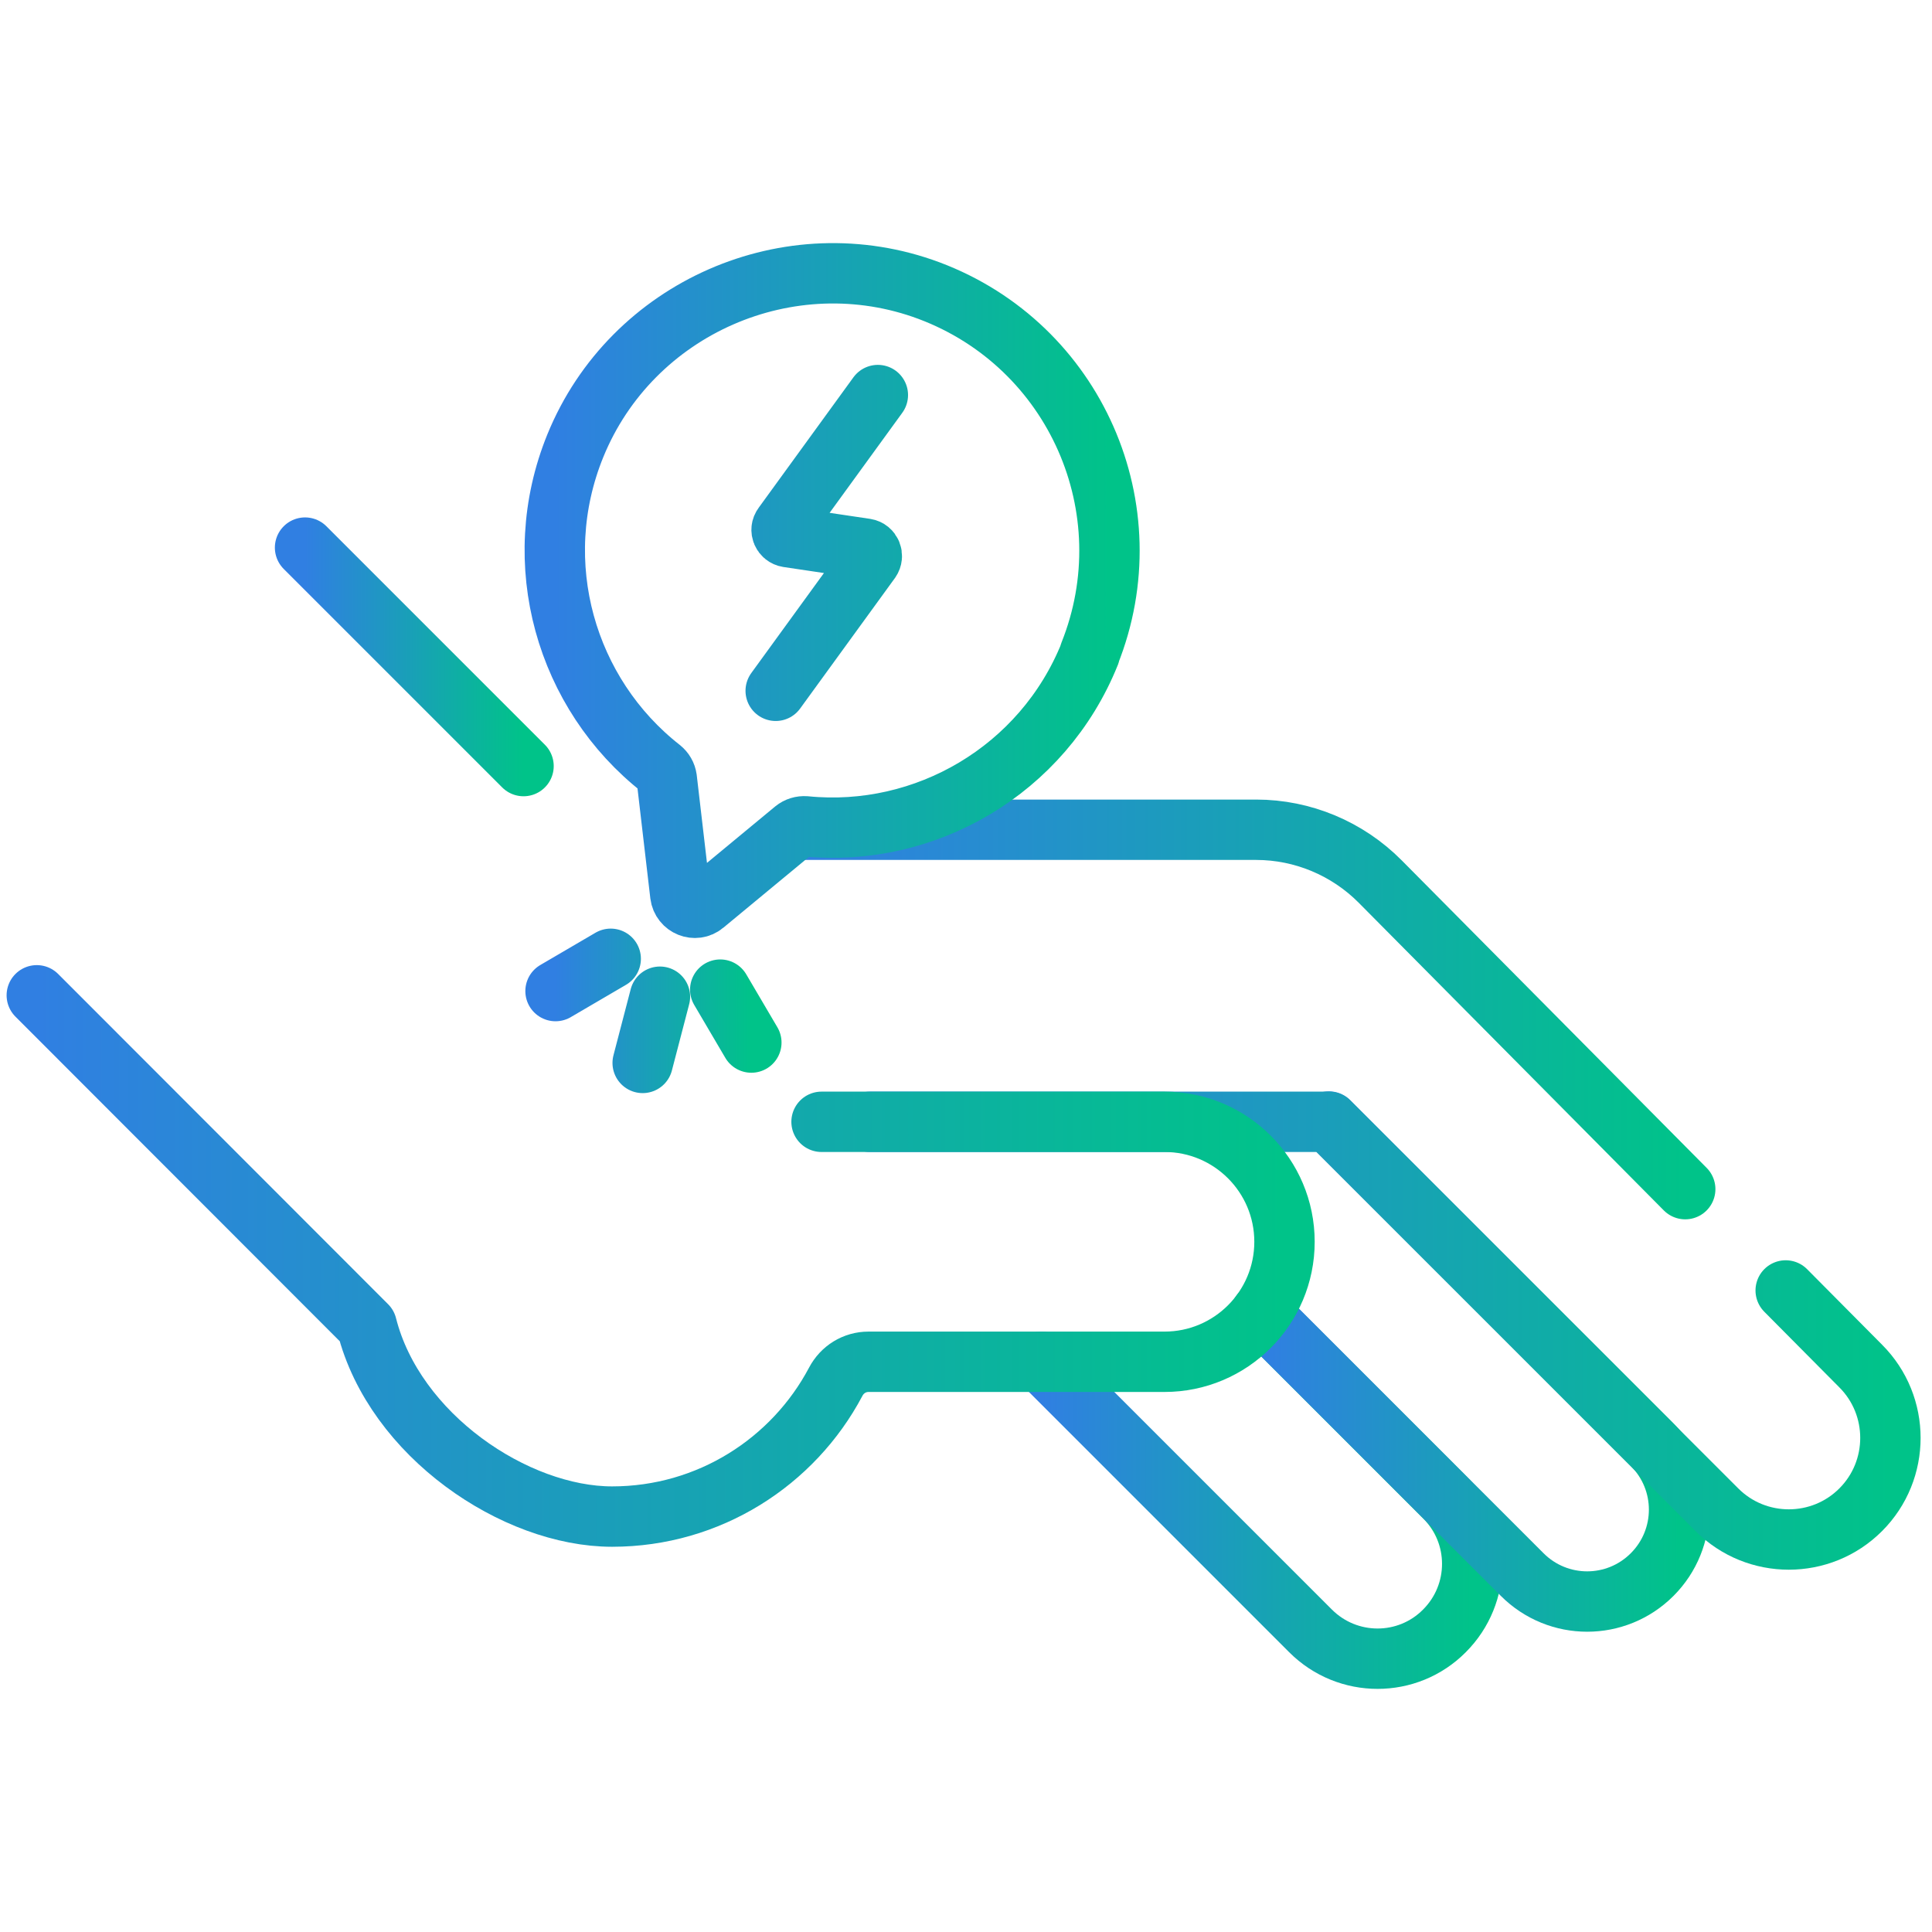
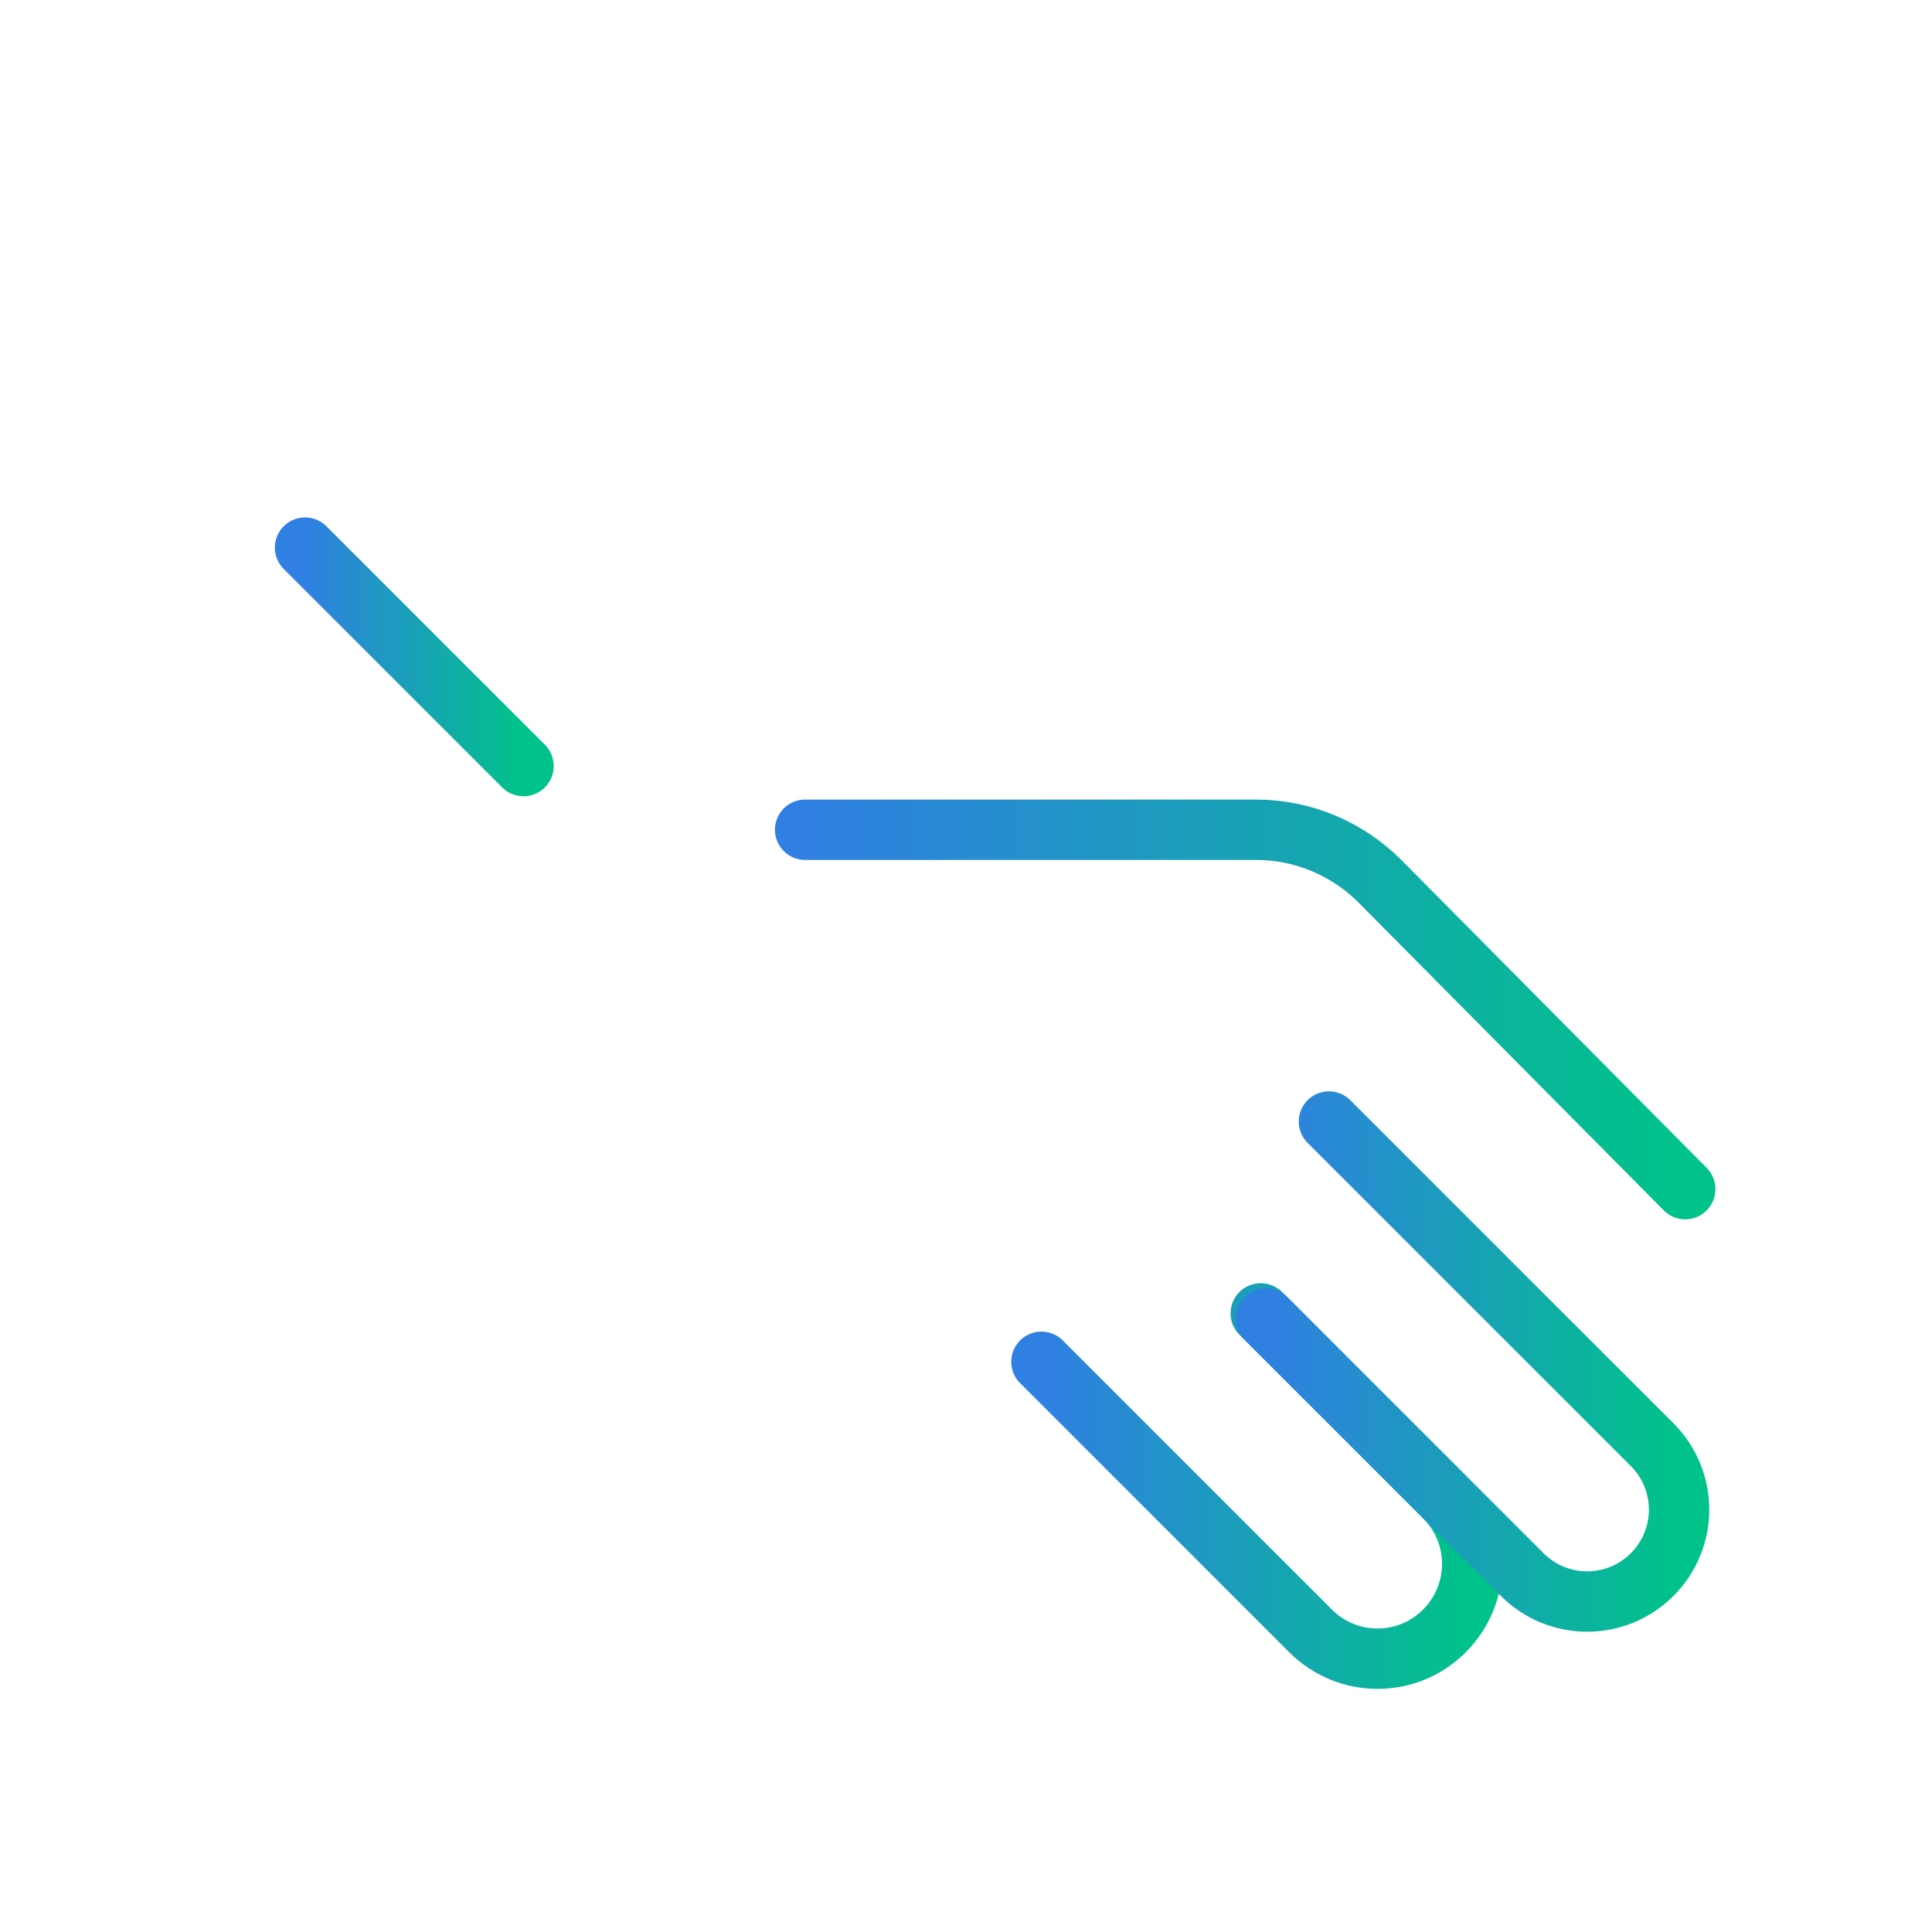
<svg xmlns="http://www.w3.org/2000/svg" width="48" height="48" viewBox="0 0 48 48" fill="none">
  <path d="M25.874 33.833L32.56 40.519C33.481 41.44 34.972 41.44 35.886 40.519C36.807 39.598 36.807 38.108 35.886 37.194L31.323 32.631" stroke="url(#paint0_linear_4437_3607)" stroke-width="1.5" stroke-linecap="round" stroke-linejoin="round" />
  <path d="M31.456 32.757L37.819 39.12C38.712 40.013 40.154 40.013 41.047 39.12C41.939 38.227 41.939 36.786 41.047 35.893L33.017 27.864" stroke="url(#paint1_linear_4437_3607)" stroke-width="1.5" stroke-linecap="round" stroke-linejoin="round" />
  <path d="M13.007 19.033L7.579 13.605" stroke="url(#paint2_linear_4437_3607)" stroke-width="1.5" stroke-linecap="round" stroke-linejoin="round" />
  <path d="M41.869 29.544L34.29 21.901C33.474 21.079 32.363 20.615 31.21 20.615H20.003" stroke="url(#paint3_linear_4437_3607)" stroke-width="1.5" stroke-linecap="round" stroke-linejoin="round" />
-   <path d="M21.613 27.871H33.017L42.657 37.51C43.641 38.495 45.244 38.495 46.228 37.51C47.213 36.526 47.213 34.923 46.228 33.938L44.365 32.061" stroke="url(#paint4_linear_4437_3607)" stroke-width="1.5" stroke-linecap="round" stroke-linejoin="round" />
-   <path d="M20.411 27.871H28.932C30.578 27.871 31.913 29.207 31.913 30.852C31.913 32.497 30.578 33.833 28.932 33.833H21.578C21.233 33.833 20.924 34.023 20.762 34.332C19.708 36.322 17.613 37.679 15.208 37.679C12.803 37.679 9.801 35.661 9.112 32.933L0.914 24.728" stroke="url(#paint5_linear_4437_3607)" stroke-width="1.5" stroke-linecap="round" stroke-linejoin="round" />
-   <path d="M19.272 17.163L21.627 13.921C21.704 13.809 21.641 13.654 21.508 13.633L19.574 13.345C19.441 13.324 19.37 13.169 19.455 13.057L21.81 9.815M27.069 16.242C28.503 12.656 26.718 8.585 23.083 7.221C19.616 5.927 15.693 7.643 14.294 11.074C13.106 13.992 14.062 17.247 16.424 19.096C16.502 19.16 16.551 19.244 16.565 19.342L16.902 22.232C16.938 22.52 17.275 22.654 17.493 22.471L19.736 20.615C19.813 20.552 19.912 20.523 20.01 20.53C22.977 20.826 25.909 19.145 27.076 16.242H27.069Z" stroke="url(#paint6_linear_4437_3607)" stroke-width="1.5" stroke-linecap="round" stroke-linejoin="round" />
-   <path d="M17.894 24.587L18.667 25.902M15.173 23.821L13.802 24.623M16.396 24.763L15.967 26.408" stroke="url(#paint7_linear_4437_3607)" stroke-width="1.5" stroke-linecap="round" stroke-linejoin="round" />
  <defs>
    <linearGradient id="paint0_linear_4437_3607" x1="25.874" y1="36.92" x2="36.577" y2="36.92" gradientUnits="userSpaceOnUse">
      <stop stop-color="#307FE2" />
      <stop offset="1" stop-color="#00C389" />
    </linearGradient>
    <linearGradient id="paint1_linear_4437_3607" x1="31.456" y1="33.827" x2="41.716" y2="33.827" gradientUnits="userSpaceOnUse">
      <stop stop-color="#307FE2" />
      <stop offset="1" stop-color="#00C389" />
    </linearGradient>
    <linearGradient id="paint2_linear_4437_3607" x1="7.579" y1="16.319" x2="13.007" y2="16.319" gradientUnits="userSpaceOnUse">
      <stop stop-color="#307FE2" />
      <stop offset="1" stop-color="#00C389" />
    </linearGradient>
    <linearGradient id="paint3_linear_4437_3607" x1="20.003" y1="25.079" x2="41.869" y2="25.079" gradientUnits="userSpaceOnUse">
      <stop stop-color="#307FE2" />
      <stop offset="1" stop-color="#00C389" />
    </linearGradient>
    <linearGradient id="paint4_linear_4437_3607" x1="21.613" y1="33.06" x2="46.967" y2="33.06" gradientUnits="userSpaceOnUse">
      <stop stop-color="#307FE2" />
      <stop offset="1" stop-color="#00C389" />
    </linearGradient>
    <linearGradient id="paint5_linear_4437_3607" x1="0.914" y1="31.203" x2="31.913" y2="31.203" gradientUnits="userSpaceOnUse">
      <stop stop-color="#307FE2" />
      <stop offset="1" stop-color="#00C389" />
    </linearGradient>
    <linearGradient id="paint6_linear_4437_3607" x1="13.783" y1="14.672" x2="27.565" y2="14.672" gradientUnits="userSpaceOnUse">
      <stop stop-color="#307FE2" />
      <stop offset="1" stop-color="#00C389" />
    </linearGradient>
    <linearGradient id="paint7_linear_4437_3607" x1="13.802" y1="25.115" x2="18.667" y2="25.115" gradientUnits="userSpaceOnUse">
      <stop stop-color="#307FE2" />
      <stop offset="1" stop-color="#00C389" />
    </linearGradient>
  </defs>
</svg>